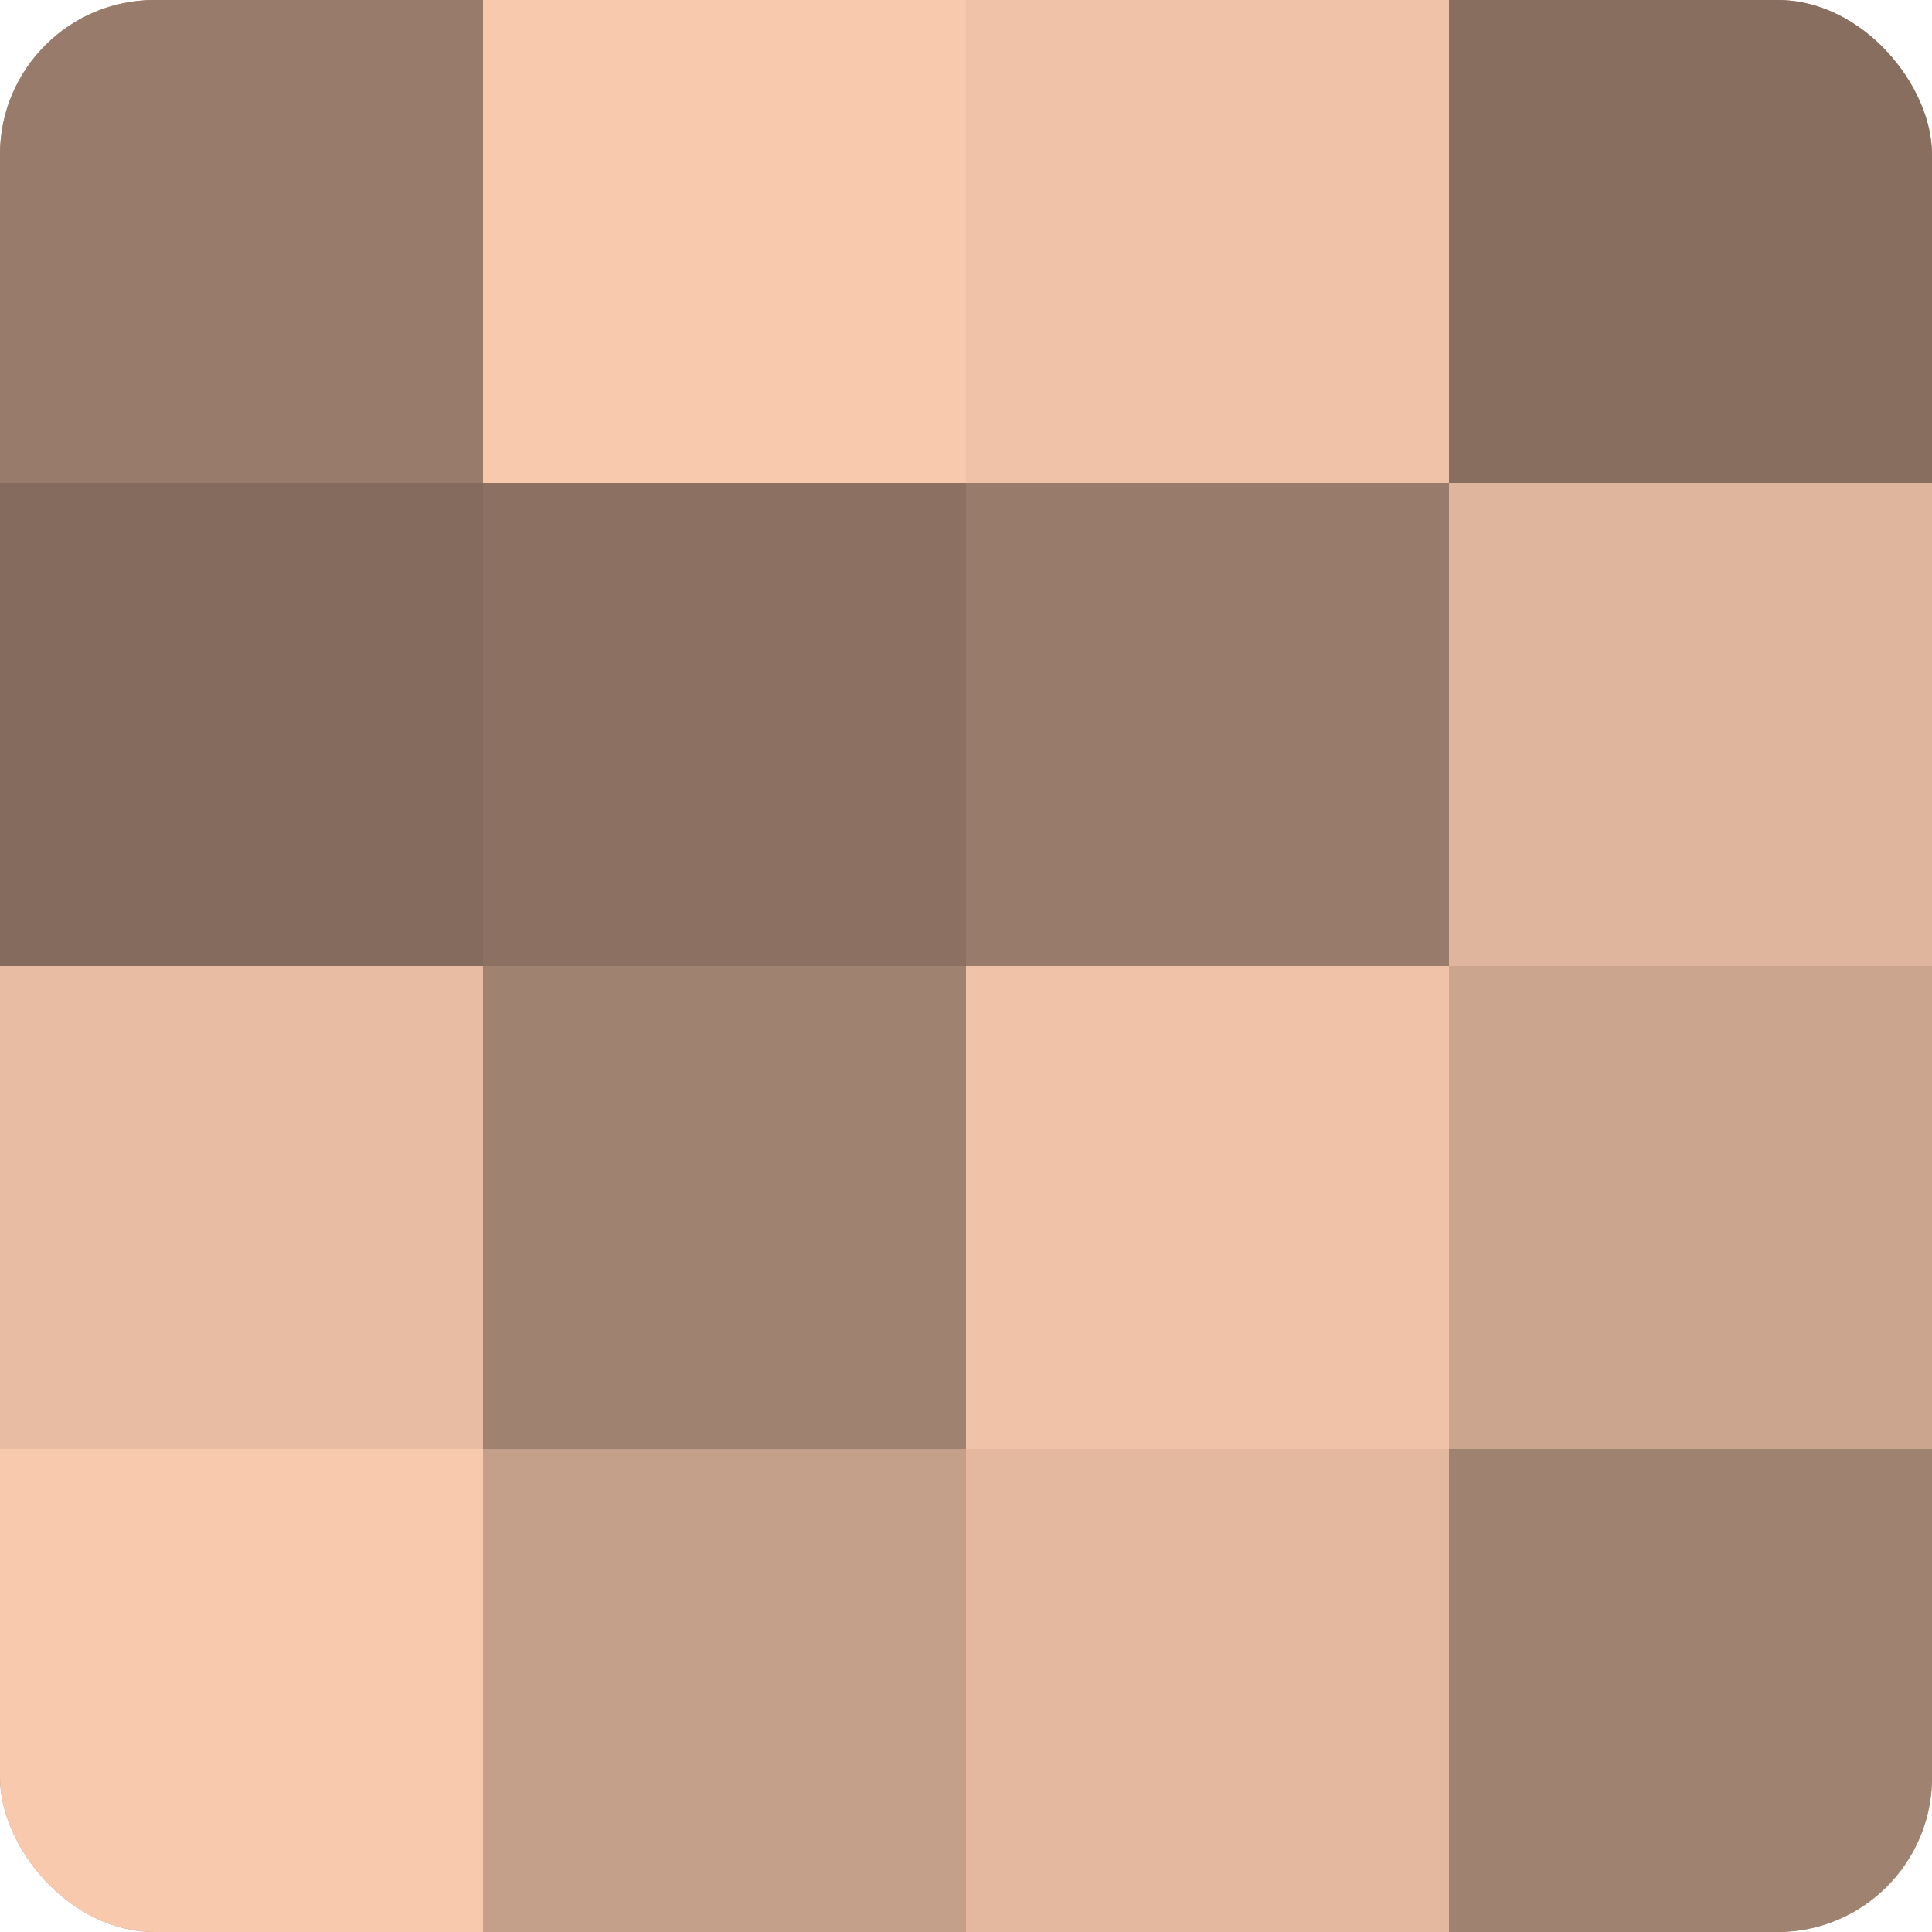
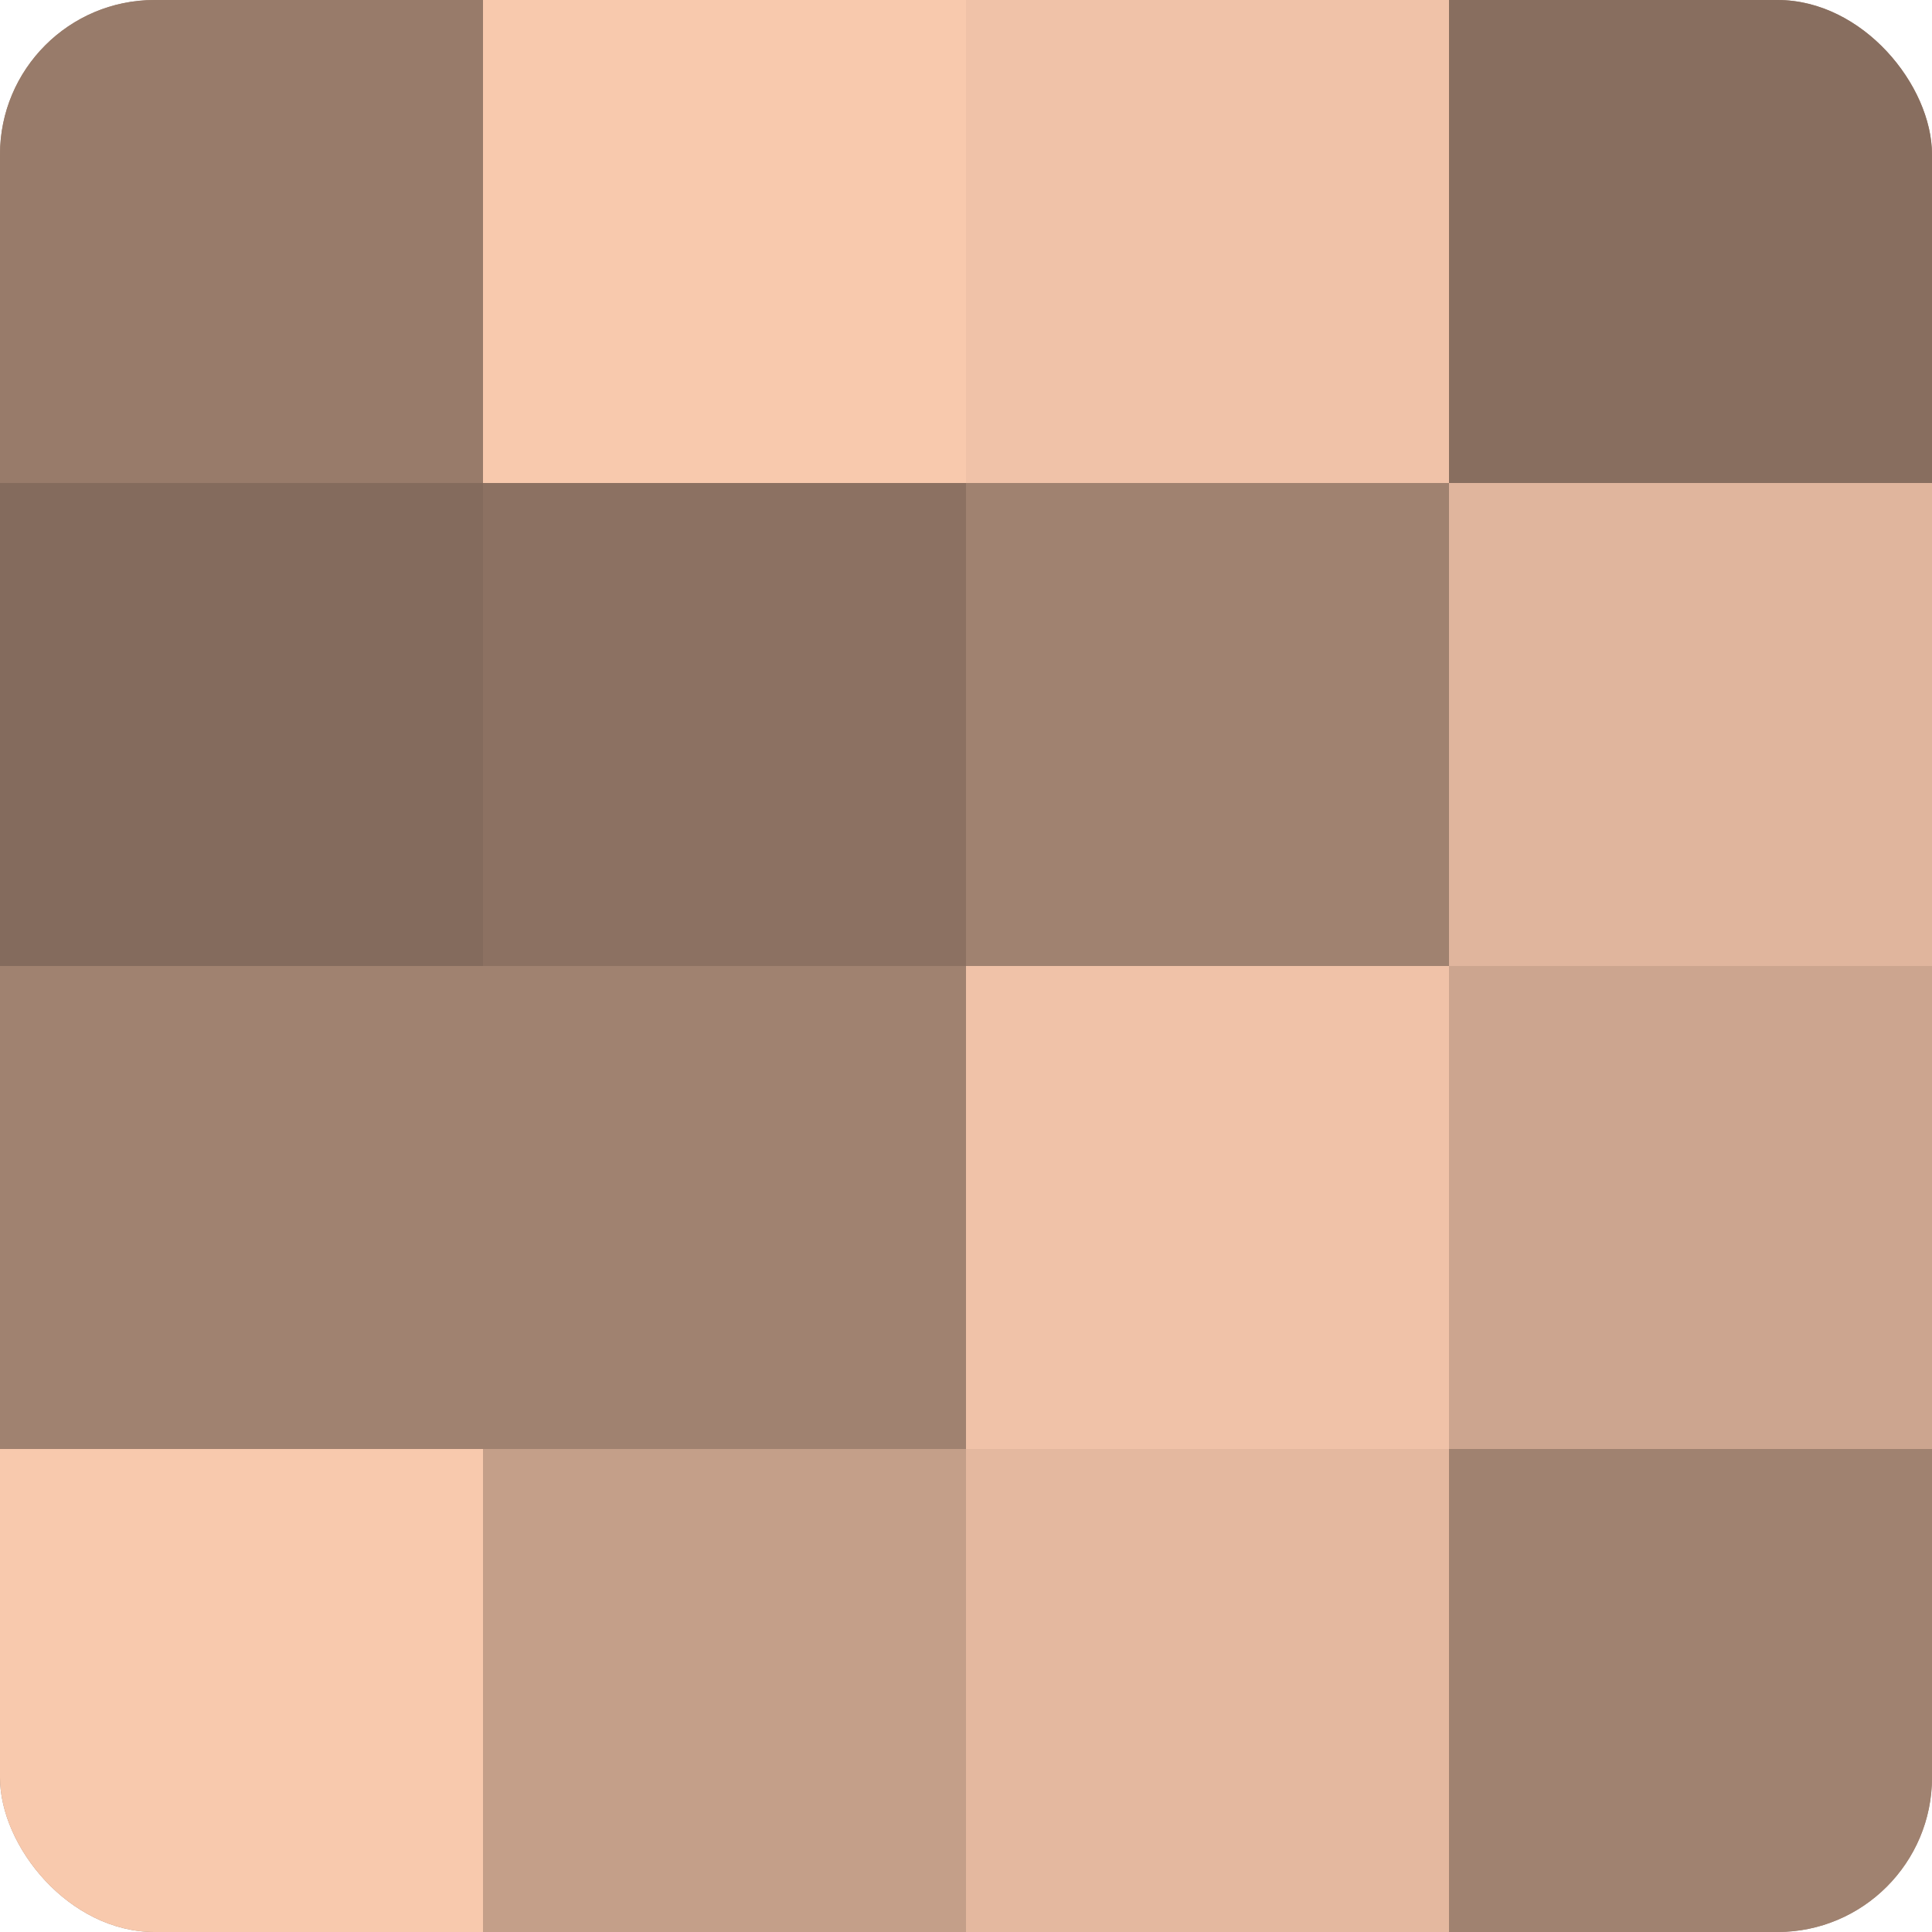
<svg xmlns="http://www.w3.org/2000/svg" width="60" height="60" viewBox="0 0 100 100" preserveAspectRatio="xMidYMid meet">
  <defs>
    <clipPath id="c" width="100" height="100">
      <rect width="100" height="100" rx="8" ry="8" />
    </clipPath>
  </defs>
  <g clip-path="url(#c)">
    <rect width="100" height="100" fill="#a08270" />
    <rect width="25" height="25" fill="#987b6a" />
    <rect y="25" width="25" height="25" fill="#846b5d" />
-     <rect y="50" width="25" height="25" fill="#e8bca2" />
    <rect y="75" width="25" height="25" fill="#f8c9ad" />
    <rect x="25" width="25" height="25" fill="#f8c9ad" />
    <rect x="25" y="25" width="25" height="25" fill="#8c7162" />
    <rect x="25" y="50" width="25" height="25" fill="#a08270" />
    <rect x="25" y="75" width="25" height="25" fill="#c49f89" />
    <rect x="50" width="25" height="25" fill="#f0c2a8" />
-     <rect x="50" y="25" width="25" height="25" fill="#987b6a" />
    <rect x="50" y="50" width="25" height="25" fill="#f0c2a8" />
    <rect x="50" y="75" width="25" height="25" fill="#e4b89f" />
    <rect x="75" width="25" height="25" fill="#886e5f" />
    <rect x="75" y="25" width="25" height="25" fill="#e0b59d" />
    <rect x="75" y="50" width="25" height="25" fill="#cca58f" />
    <rect x="75" y="75" width="25" height="25" fill="#a08270" />
  </g>
</svg>